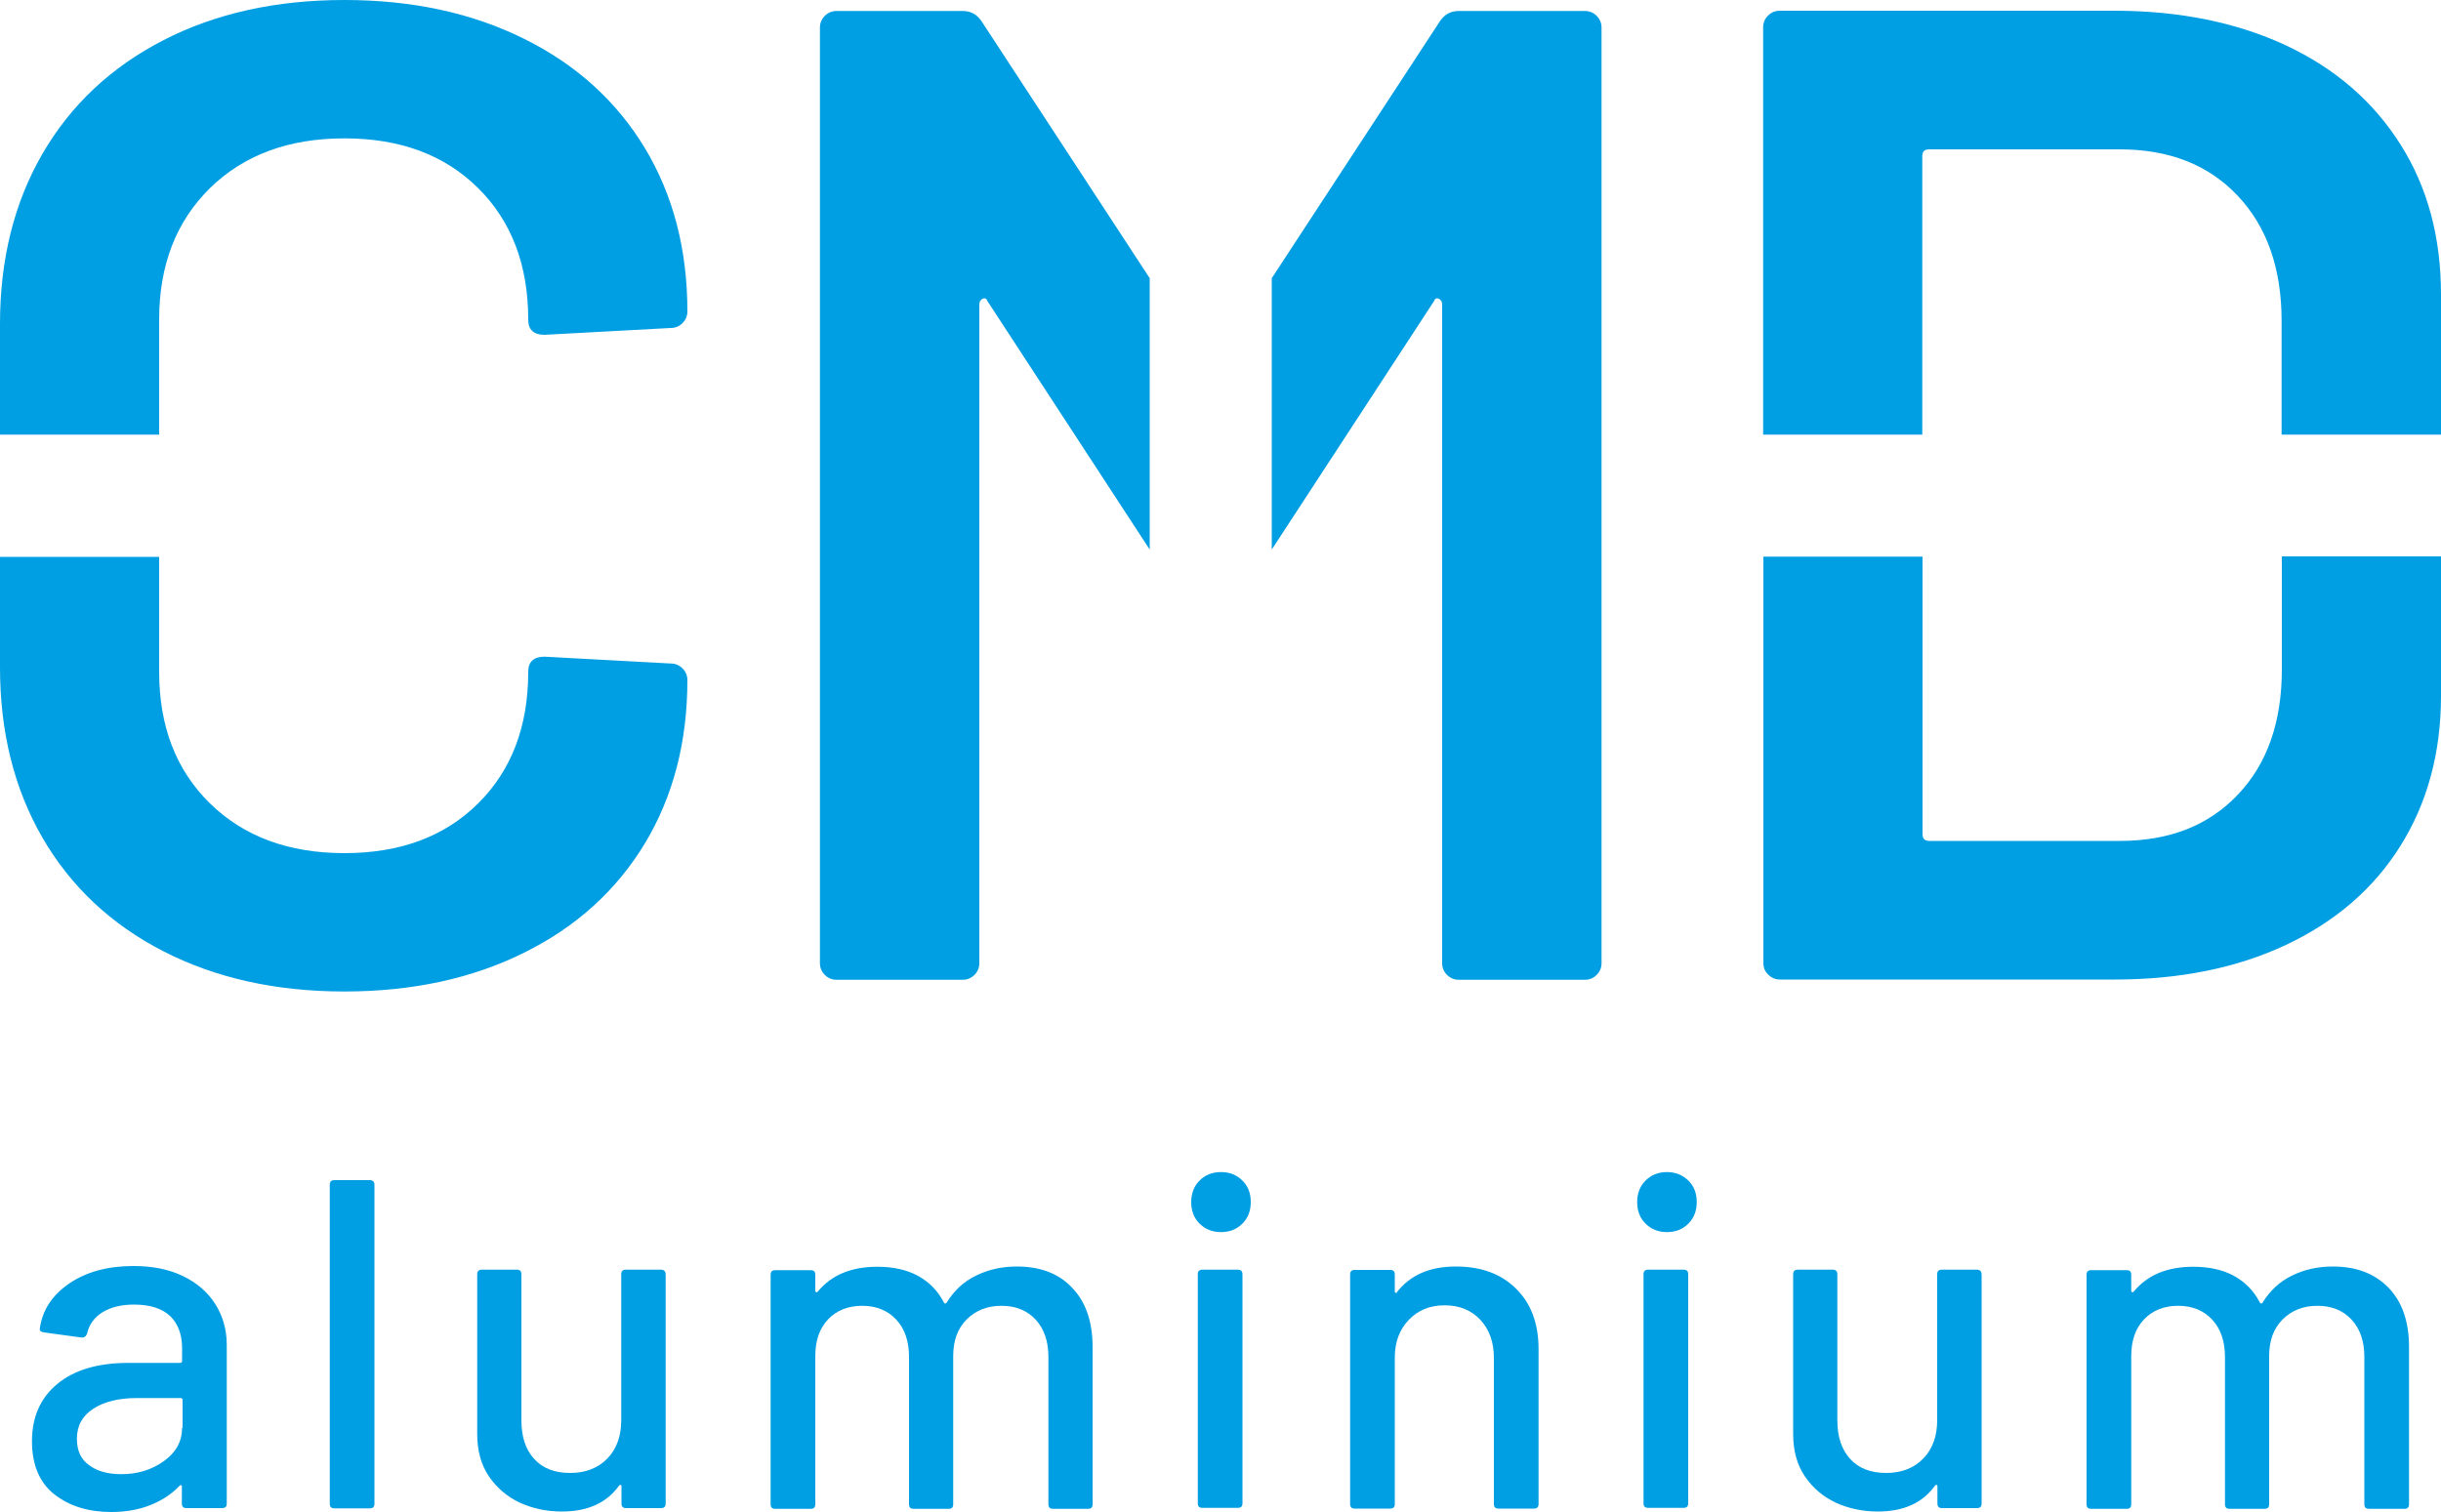
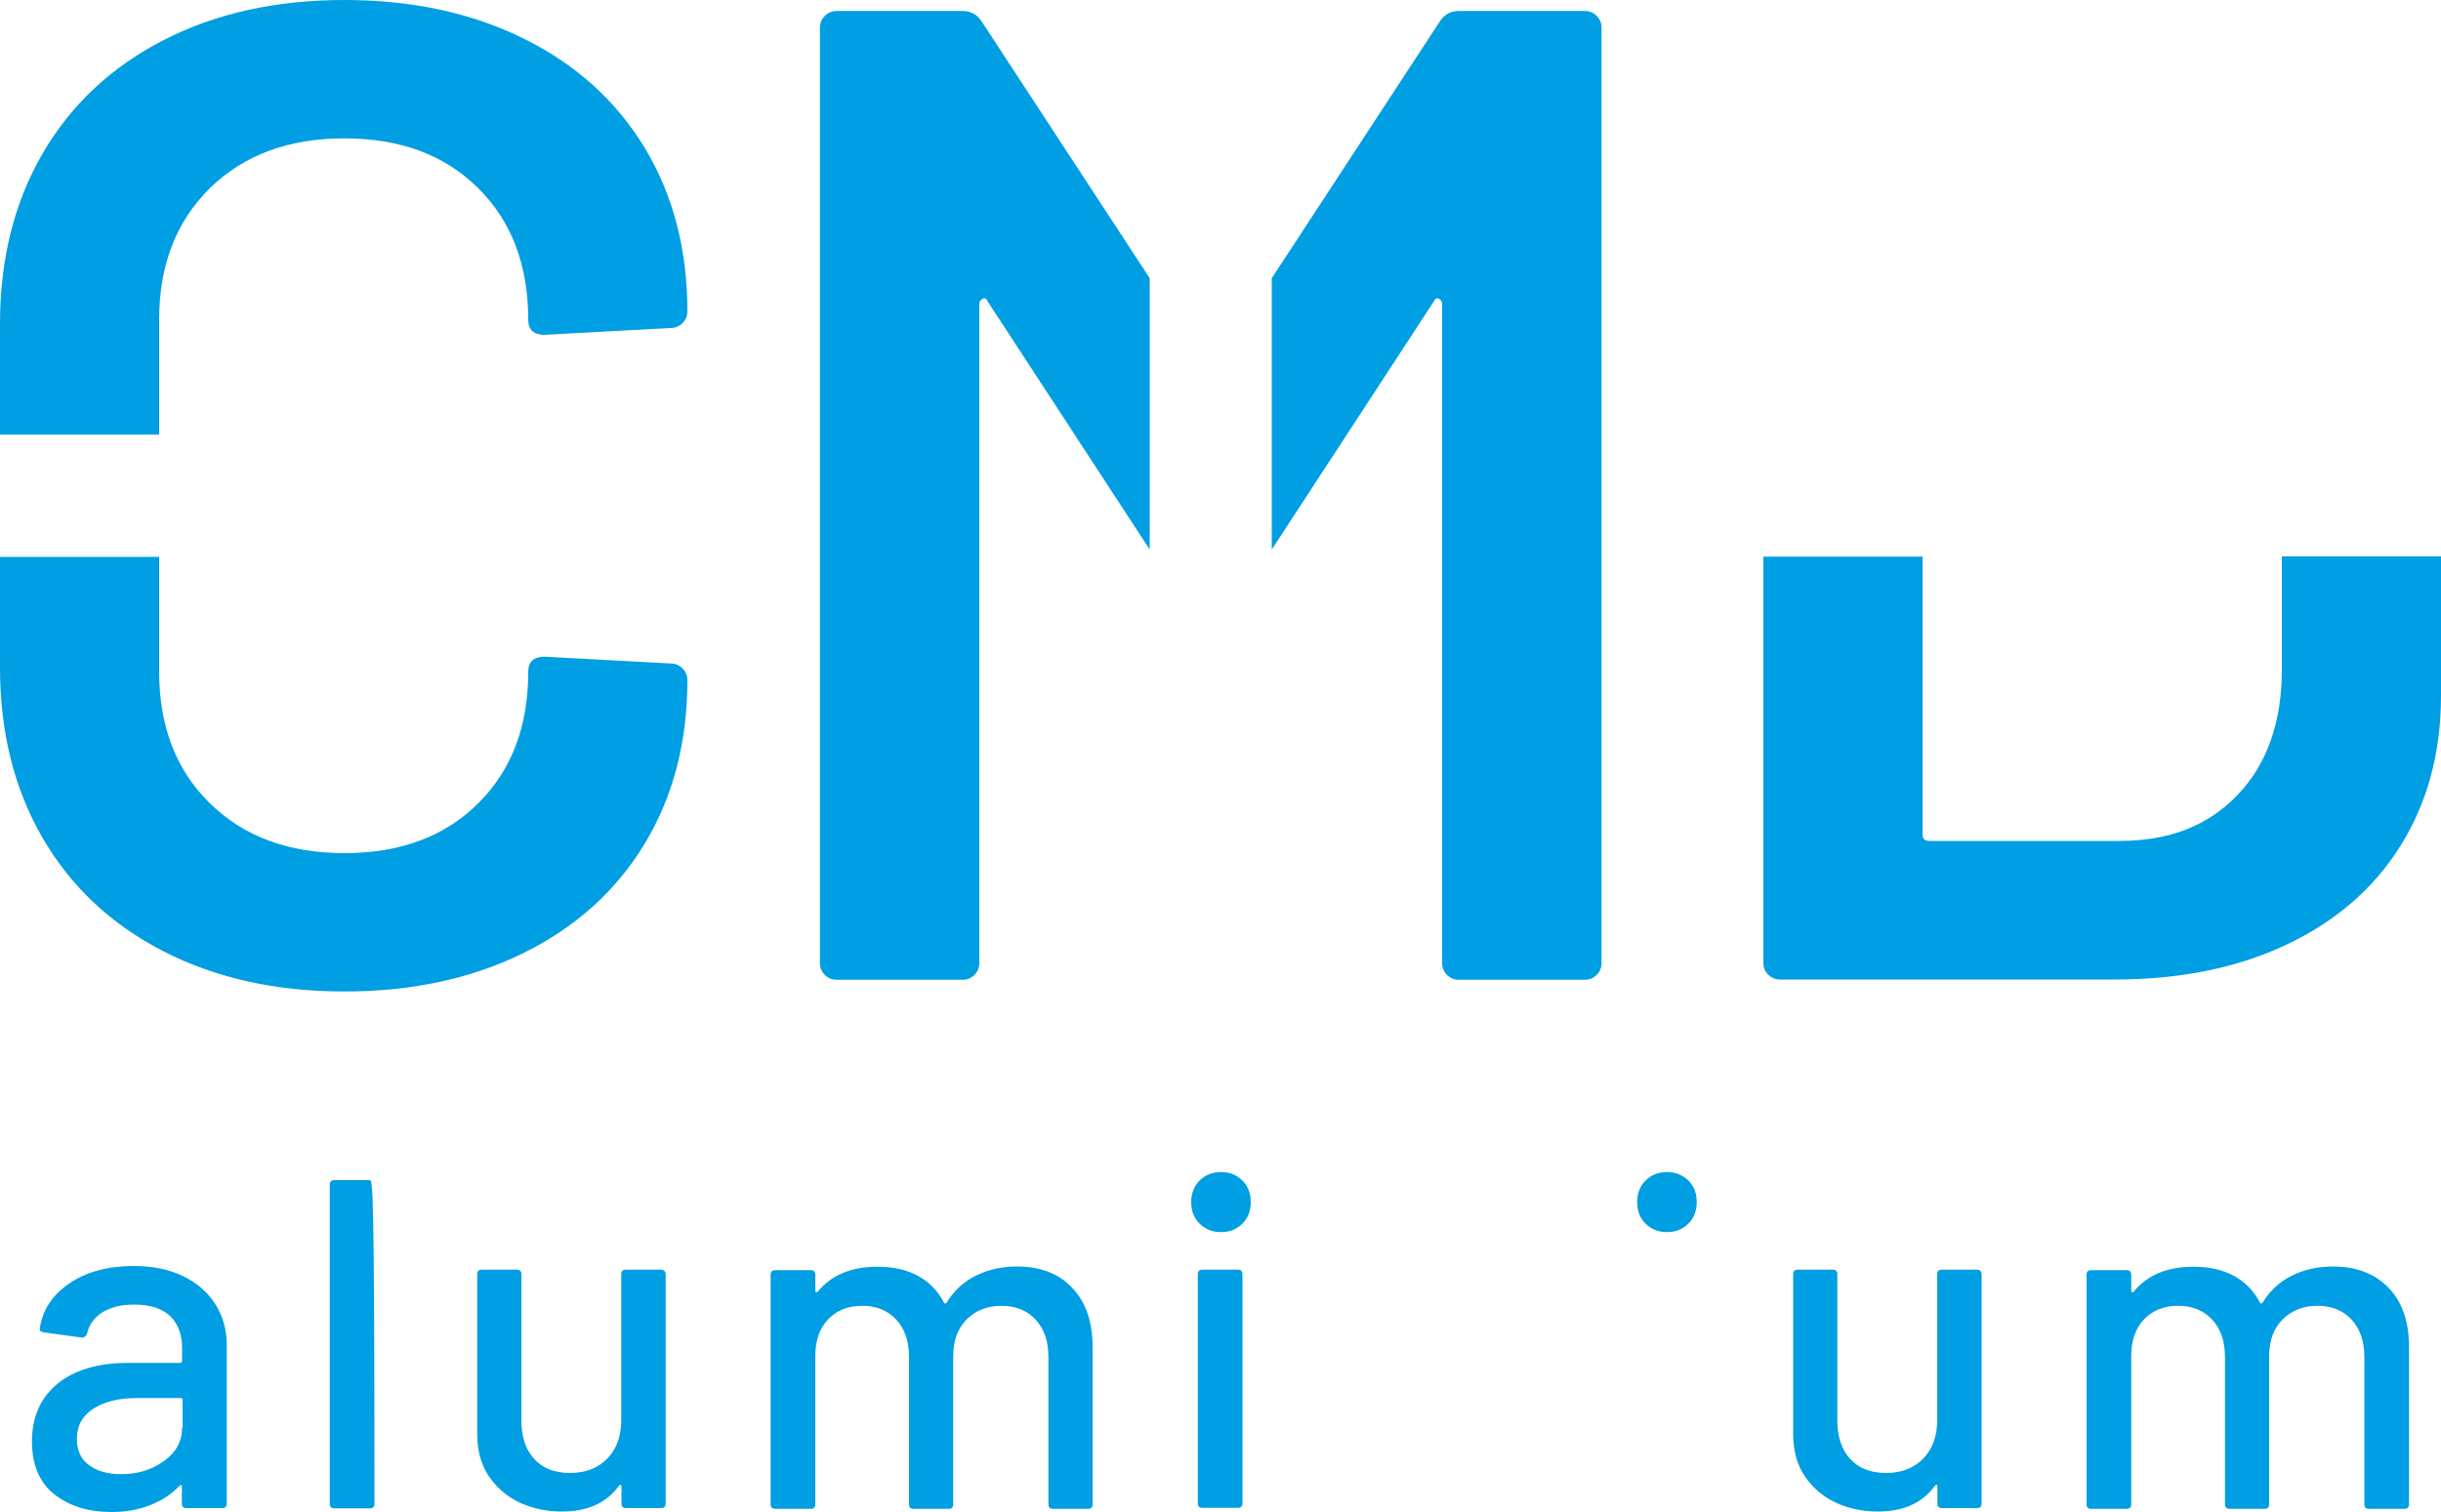
<svg xmlns="http://www.w3.org/2000/svg" version="1.1" id="Layer_1" x="0px" y="0px" viewBox="0 0 1000 619.6" style="enable-background:new 0 0 1000 619.6;" xml:space="preserve">
  <style type="text/css">
	.st0{fill:#FFFFFF;}
	.st1{fill:#222222;}
	.st2{fill:#009EE2;}
</style>
  <g>
    <path class="st2" d="M0,228.1v45.4c0,26.5,5.8,49.7,17.4,69.8c11.6,20,28.1,35.5,49.5,46.5c21.4,11,46.1,16.5,74.2,16.5   c27.7,0,52.3-5.3,73.6-15.9c21.4-10.6,37.8-25.5,49.5-44.8c11.6-19.3,17.4-41.6,17.4-66.9c0-1.9-0.7-3.5-2-4.8   c-1.3-1.3-2.9-2-4.8-2l-51.7-2.8c-4.5,0-6.7,2.1-6.7,6.2c0,22.3-6.8,40.3-20.5,53.9c-13.7,13.6-31.9,20.4-54.8,20.4   c-22.9,0-41.2-6.8-55.1-20.4c-13.9-13.6-20.8-31.6-20.8-53.9v-47.1H0z" />
    <path class="st2" d="M722.4,228.1v166.5c0,1.9,0.6,3.5,2,4.8c1.3,1.3,2.9,2,4.8,2h137.1c26.6,0,50-4.7,70.2-14.2   c20.2-9.5,35.9-23,46.9-40.6c11-17.6,16.6-38.1,16.6-61.5v-57.1h-65.2v46.3c0,21.6-6,38.7-18,51.3c-12,12.7-28.1,19-48.3,19h-78.1   c-1.9,0-2.8-0.9-2.8-2.8V228.1H722.4z" />
    <path class="st2" d="M74.6,585.1c0,5.5-2.5,10.1-7.4,13.6c-5,3.6-10.8,5.4-17.5,5.4c-5.5,0-9.9-1.2-13.2-3.7c-3.4-2.4-5-6-5-10.8   c0-5.3,2.2-9.4,6.7-12.3c4.4-2.9,10.4-4.4,17.9-4.4h17.9c0.5,0,0.8,0.3,0.8,0.8V585.1z M74.9,522.9c-5.8-2.8-12.5-4.1-20.3-4.1   c-10.5,0-19.3,2.4-26.3,7.2c-7,4.8-11,11-12,18.5c-0.1,0.8,0.4,1.3,1.7,1.5l15.4,2.1c1.1,0.1,1.9-0.5,2.3-1.7   c0.8-3.6,2.8-6.4,6.2-8.6c3.4-2.1,7.7-3.2,13-3.2c6.6,0,11.5,1.6,14.8,4.7c3.2,3.1,4.9,7.5,4.9,13.2v5.2c0,0.5-0.3,0.8-0.8,0.8   H52.5c-12.4,0-22.1,2.9-29,8.6c-6.9,5.7-10.4,13.5-10.4,23.5c0,9.7,3.1,17,9.2,21.8c6.2,4.8,13.9,7.2,23.3,7.2   c5.8,0,11.1-0.9,15.9-2.8c4.8-1.9,8.8-4.5,12.1-8c0.6-0.4,0.9-0.3,0.9,0.4v6.9c0,1.3,0.6,1.9,1.9,1.9H91c1.3,0,1.9-0.6,1.9-1.9   v-64.9c0-6.3-1.6-11.9-4.7-16.8C85.1,529.5,80.7,525.7,74.9,522.9" />
-     <path class="st2" d="M151.4,483.6H137c-1.3,0-1.9,0.6-1.9,1.9v130.7c0,1.3,0.6,1.9,1.9,1.9h14.5c1.3,0,1.9-0.6,1.9-1.9V485.5   C153.4,484.2,152.7,483.6,151.4,483.6" />
+     <path class="st2" d="M151.4,483.6H137c-1.3,0-1.9,0.6-1.9,1.9v130.7c0,1.3,0.6,1.9,1.9,1.9h14.5c1.3,0,1.9-0.6,1.9-1.9C153.4,484.2,152.7,483.6,151.4,483.6" />
    <path class="st2" d="M270.7,520.3h-14.3c-1.3,0-1.9,0.6-1.9,1.9V582c0,6.5-1.9,11.8-5.7,15.7c-3.8,3.9-8.9,5.9-15.2,5.9   c-6.4,0-11.3-1.9-14.8-5.8c-3.5-3.8-5.2-9.1-5.2-15.8v-59.8c0-1.3-0.6-1.9-1.9-1.9h-14.3c-1.3,0-1.9,0.6-1.9,1.9v65.5   c0,6.8,1.6,12.6,4.8,17.3c3.2,4.7,7.4,8.3,12.7,10.8c5.3,2.4,11,3.6,17.2,3.6c10.5,0,18.3-3.5,23.4-10.6c0.3-0.3,0.5-0.3,0.7-0.3   c0.2,0.1,0.3,0.2,0.3,0.5v7.1c0,1.3,0.6,1.9,1.9,1.9h14.3c1.3,0,1.9-0.6,1.9-1.9v-94C272.6,520.9,272,520.3,270.7,520.3" />
    <path class="st2" d="M416.6,519c-6.1,0-11.6,1.2-16.7,3.7c-5,2.4-9,6.1-12.1,11.1c-0.4,0.5-0.8,0.5-1.1,0c-2.5-4.9-6.1-8.5-10.7-11   c-4.6-2.5-10.1-3.7-16.6-3.7c-10.7,0-18.8,3.4-24.4,10.2c-0.3,0.3-0.5,0.3-0.7,0.2c-0.2-0.1-0.3-0.3-0.3-0.6v-6.5   c0-1.3-0.6-1.9-1.9-1.9h-14.5c-1.3,0-1.9,0.6-1.9,1.9v94c0,1.3,0.6,1.9,1.9,1.9h14.5c1.3,0,1.9-0.6,1.9-1.9v-60.7   c0-6.3,1.7-11.3,5.2-15c3.5-3.7,8.2-5.6,14-5.6c5.8,0,10.5,1.9,14,5.7c3.5,3.8,5.2,8.9,5.2,15.3v60.3c0,1.3,0.6,1.9,1.9,1.9h14.3   c1.3,0,1.9-0.6,1.9-1.9v-60.7c0-6.3,1.8-11.3,5.5-15c3.7-3.7,8.4-5.6,14.3-5.6c5.8,0,10.5,1.9,14,5.7c3.5,3.8,5.2,8.9,5.2,15.3   v60.3c0,1.3,0.6,1.9,1.9,1.9h14.3c1.3,0,1.9-0.6,1.9-1.9V552c0-10.4-2.8-18.5-8.4-24.3C433.8,521.9,426.2,519,416.6,519" />
    <path class="st2" d="M507.1,520.3h-14.5c-1.3,0-1.9,0.6-1.9,1.9V616c0,1.3,0.6,1.9,1.9,1.9h14.5c1.3,0,1.9-0.6,1.9-1.9v-93.8   C509,520.9,508.3,520.3,507.1,520.3" />
    <path class="st2" d="M500.2,480.3c-3.6,0-6.5,1.2-8.8,3.5c-2.3,2.3-3.4,5.3-3.4,8.8c0,3.6,1.1,6.5,3.4,8.8c2.3,2.3,5.2,3.5,8.8,3.5   c3.6,0,6.5-1.2,8.8-3.5c2.3-2.3,3.4-5.3,3.4-8.8c0-3.6-1.1-6.5-3.4-8.8C506.7,481.5,503.8,480.3,500.2,480.3" />
-     <path class="st2" d="M596.4,519c-10.7,0-18.7,3.5-24.2,10.6c-0.1,0.3-0.3,0.3-0.5,0.2c-0.2-0.1-0.3-0.3-0.3-0.6v-6.9   c0-1.3-0.6-1.9-1.9-1.9h-14.5c-1.3,0-1.9,0.6-1.9,1.9v94c0,1.3,0.6,1.9,1.9,1.9h14.5c1.3,0,1.9-0.6,1.9-1.9v-60   c0-6.3,1.9-11.4,5.7-15.4c3.8-4,8.7-6,14.7-6c6.1,0,11,2,14.7,6c3.7,4,5.5,9.2,5.5,15.6v59.8c0,1.3,0.6,1.9,1.9,1.9h14.5   c1.3,0,1.9-0.6,1.9-1.9v-63.4c0-10.4-3-18.6-9.1-24.7C615,522,606.8,519,596.4,519" />
-     <path class="st2" d="M689.7,520.3h-14.5c-1.3,0-1.9,0.6-1.9,1.9V616c0,1.3,0.6,1.9,1.9,1.9h14.5c1.3,0,1.9-0.6,1.9-1.9v-93.8   C691.6,520.9,691,520.3,689.7,520.3" />
    <path class="st2" d="M682.9,480.3c-3.6,0-6.5,1.2-8.8,3.5c-2.3,2.3-3.4,5.3-3.4,8.8c0,3.6,1.1,6.5,3.4,8.8c2.3,2.3,5.2,3.5,8.8,3.5   c3.6,0,6.5-1.2,8.8-3.5c2.3-2.3,3.4-5.3,3.4-8.8c0-3.6-1.1-6.5-3.4-8.8C689.3,481.5,686.4,480.3,682.9,480.3" />
    <path class="st2" d="M809.8,520.3h-14.3c-1.3,0-1.9,0.6-1.9,1.9V582c0,6.5-1.9,11.8-5.7,15.7c-3.8,3.9-8.9,5.9-15.2,5.9   c-6.3,0-11.3-1.9-14.8-5.8s-5.2-9.1-5.2-15.8v-59.8c0-1.3-0.6-1.9-1.9-1.9h-14.3c-1.3,0-1.9,0.6-1.9,1.9v65.5   c0,6.8,1.6,12.6,4.8,17.3c3.2,4.7,7.4,8.3,12.7,10.8c5.3,2.4,11,3.6,17.2,3.6c10.5,0,18.3-3.5,23.4-10.6c0.3-0.3,0.5-0.3,0.7-0.3   s0.3,0.2,0.3,0.5v7.1c0,1.3,0.6,1.9,1.9,1.9h14.3c1.3,0,1.9-0.6,1.9-1.9v-94C811.7,520.9,811.1,520.3,809.8,520.3" />
    <path class="st2" d="M955.7,519c-6.1,0-11.6,1.2-16.7,3.7c-5,2.4-9,6.1-12.1,11.1c-0.4,0.5-0.8,0.5-1.1,0c-2.5-4.9-6.1-8.5-10.7-11   c-4.6-2.5-10.1-3.7-16.6-3.7c-10.7,0-18.8,3.4-24.4,10.2c-0.3,0.3-0.5,0.3-0.7,0.2c-0.2-0.1-0.3-0.3-0.3-0.6v-6.5   c0-1.3-0.6-1.9-1.9-1.9h-14.5c-1.3,0-1.9,0.6-1.9,1.9v94c0,1.3,0.6,1.9,1.9,1.9h14.5c1.3,0,1.9-0.6,1.9-1.9v-60.7   c0-6.3,1.7-11.3,5.2-15c3.5-3.7,8.2-5.6,14-5.6c5.8,0,10.5,1.9,14,5.7c3.5,3.8,5.2,8.9,5.2,15.3v60.3c0,1.3,0.6,1.9,1.9,1.9h14.3   c1.3,0,1.9-0.6,1.9-1.9v-60.7c0-6.3,1.8-11.3,5.5-15c3.7-3.7,8.4-5.6,14.3-5.6c5.8,0,10.5,1.9,14,5.7c3.5,3.8,5.2,8.9,5.2,15.3   v60.3c0,1.3,0.6,1.9,1.9,1.9H985c1.3,0,1.9-0.6,1.9-1.9V552c0-10.4-2.8-18.5-8.4-24.3C972.9,521.9,965.3,519,955.7,519" />
    <path class="st2" d="M402.3,9c-1.9-3-4.5-4.5-7.9-4.5h-51.7c-1.9,0-3.5,0.7-4.8,2c-1.3,1.3-2,2.9-2,4.8v383.4c0,1.9,0.7,3.5,2,4.8   c1.3,1.3,2.9,2,4.8,2h51.7c1.9,0,3.5-0.7,4.8-2c1.3-1.3,2-2.9,2-4.8v-270c0-1.1,0.5-1.9,1.4-2.3c0.9-0.4,1.6,0,2,1.1L471,225.2V114   L402.3,9z" />
    <path class="st2" d="M589.7,9c1.9-3,4.5-4.5,7.9-4.5h51.7c1.9,0,3.5,0.7,4.8,2c1.3,1.3,2,2.9,2,4.8v383.4c0,1.9-0.7,3.5-2,4.8   c-1.3,1.3-2.9,2-4.8,2h-51.7c-1.9,0-3.5-0.7-4.8-2c-1.3-1.3-2-2.9-2-4.8v-270c0-1.1-0.5-1.9-1.4-2.3c-0.9-0.4-1.6,0-2,1.1   L521,225.2V114L589.7,9z" />
-     <path class="st2" d="M1000,178.1v-57.4c0-23.4-5.5-44-16.6-61.5c-11.1-17.6-26.7-31.1-46.9-40.6c-20.2-9.4-43.7-14.2-70.2-14.2   H729.1c-1.9,0-3.5,0.7-4.8,2c-1.3,1.3-2,2.9-2,4.8v166.9h65.2V64c0-1.9,0.9-2.8,2.8-2.8h78.1c20.2,0,36.3,6.3,48.3,19   c12,12.7,18,29.8,18,51.3v46.6H1000z" />
    <path class="st2" d="M0,178.1v-45.4C0,106.3,5.8,83,17.4,63c11.6-20,28.1-35.5,49.5-46.5C88.2,5.5,113,0,141.1,0   c27.7,0,52.3,5.3,73.6,15.9c21.4,10.6,37.8,25.5,49.5,44.8c11.6,19.3,17.4,41.6,17.4,66.9c0,1.9-0.7,3.5-2,4.8   c-1.3,1.3-2.9,2-4.8,2l-51.7,2.8c-4.5,0-6.7-2.1-6.7-6.2c0-22.3-6.8-40.3-20.5-53.9c-13.7-13.6-31.9-20.4-54.8-20.4   c-22.9,0-41.2,6.8-55.1,20.4C72.1,90.8,65.2,108.7,65.2,131v47.1H0z" />
  </g>
</svg>